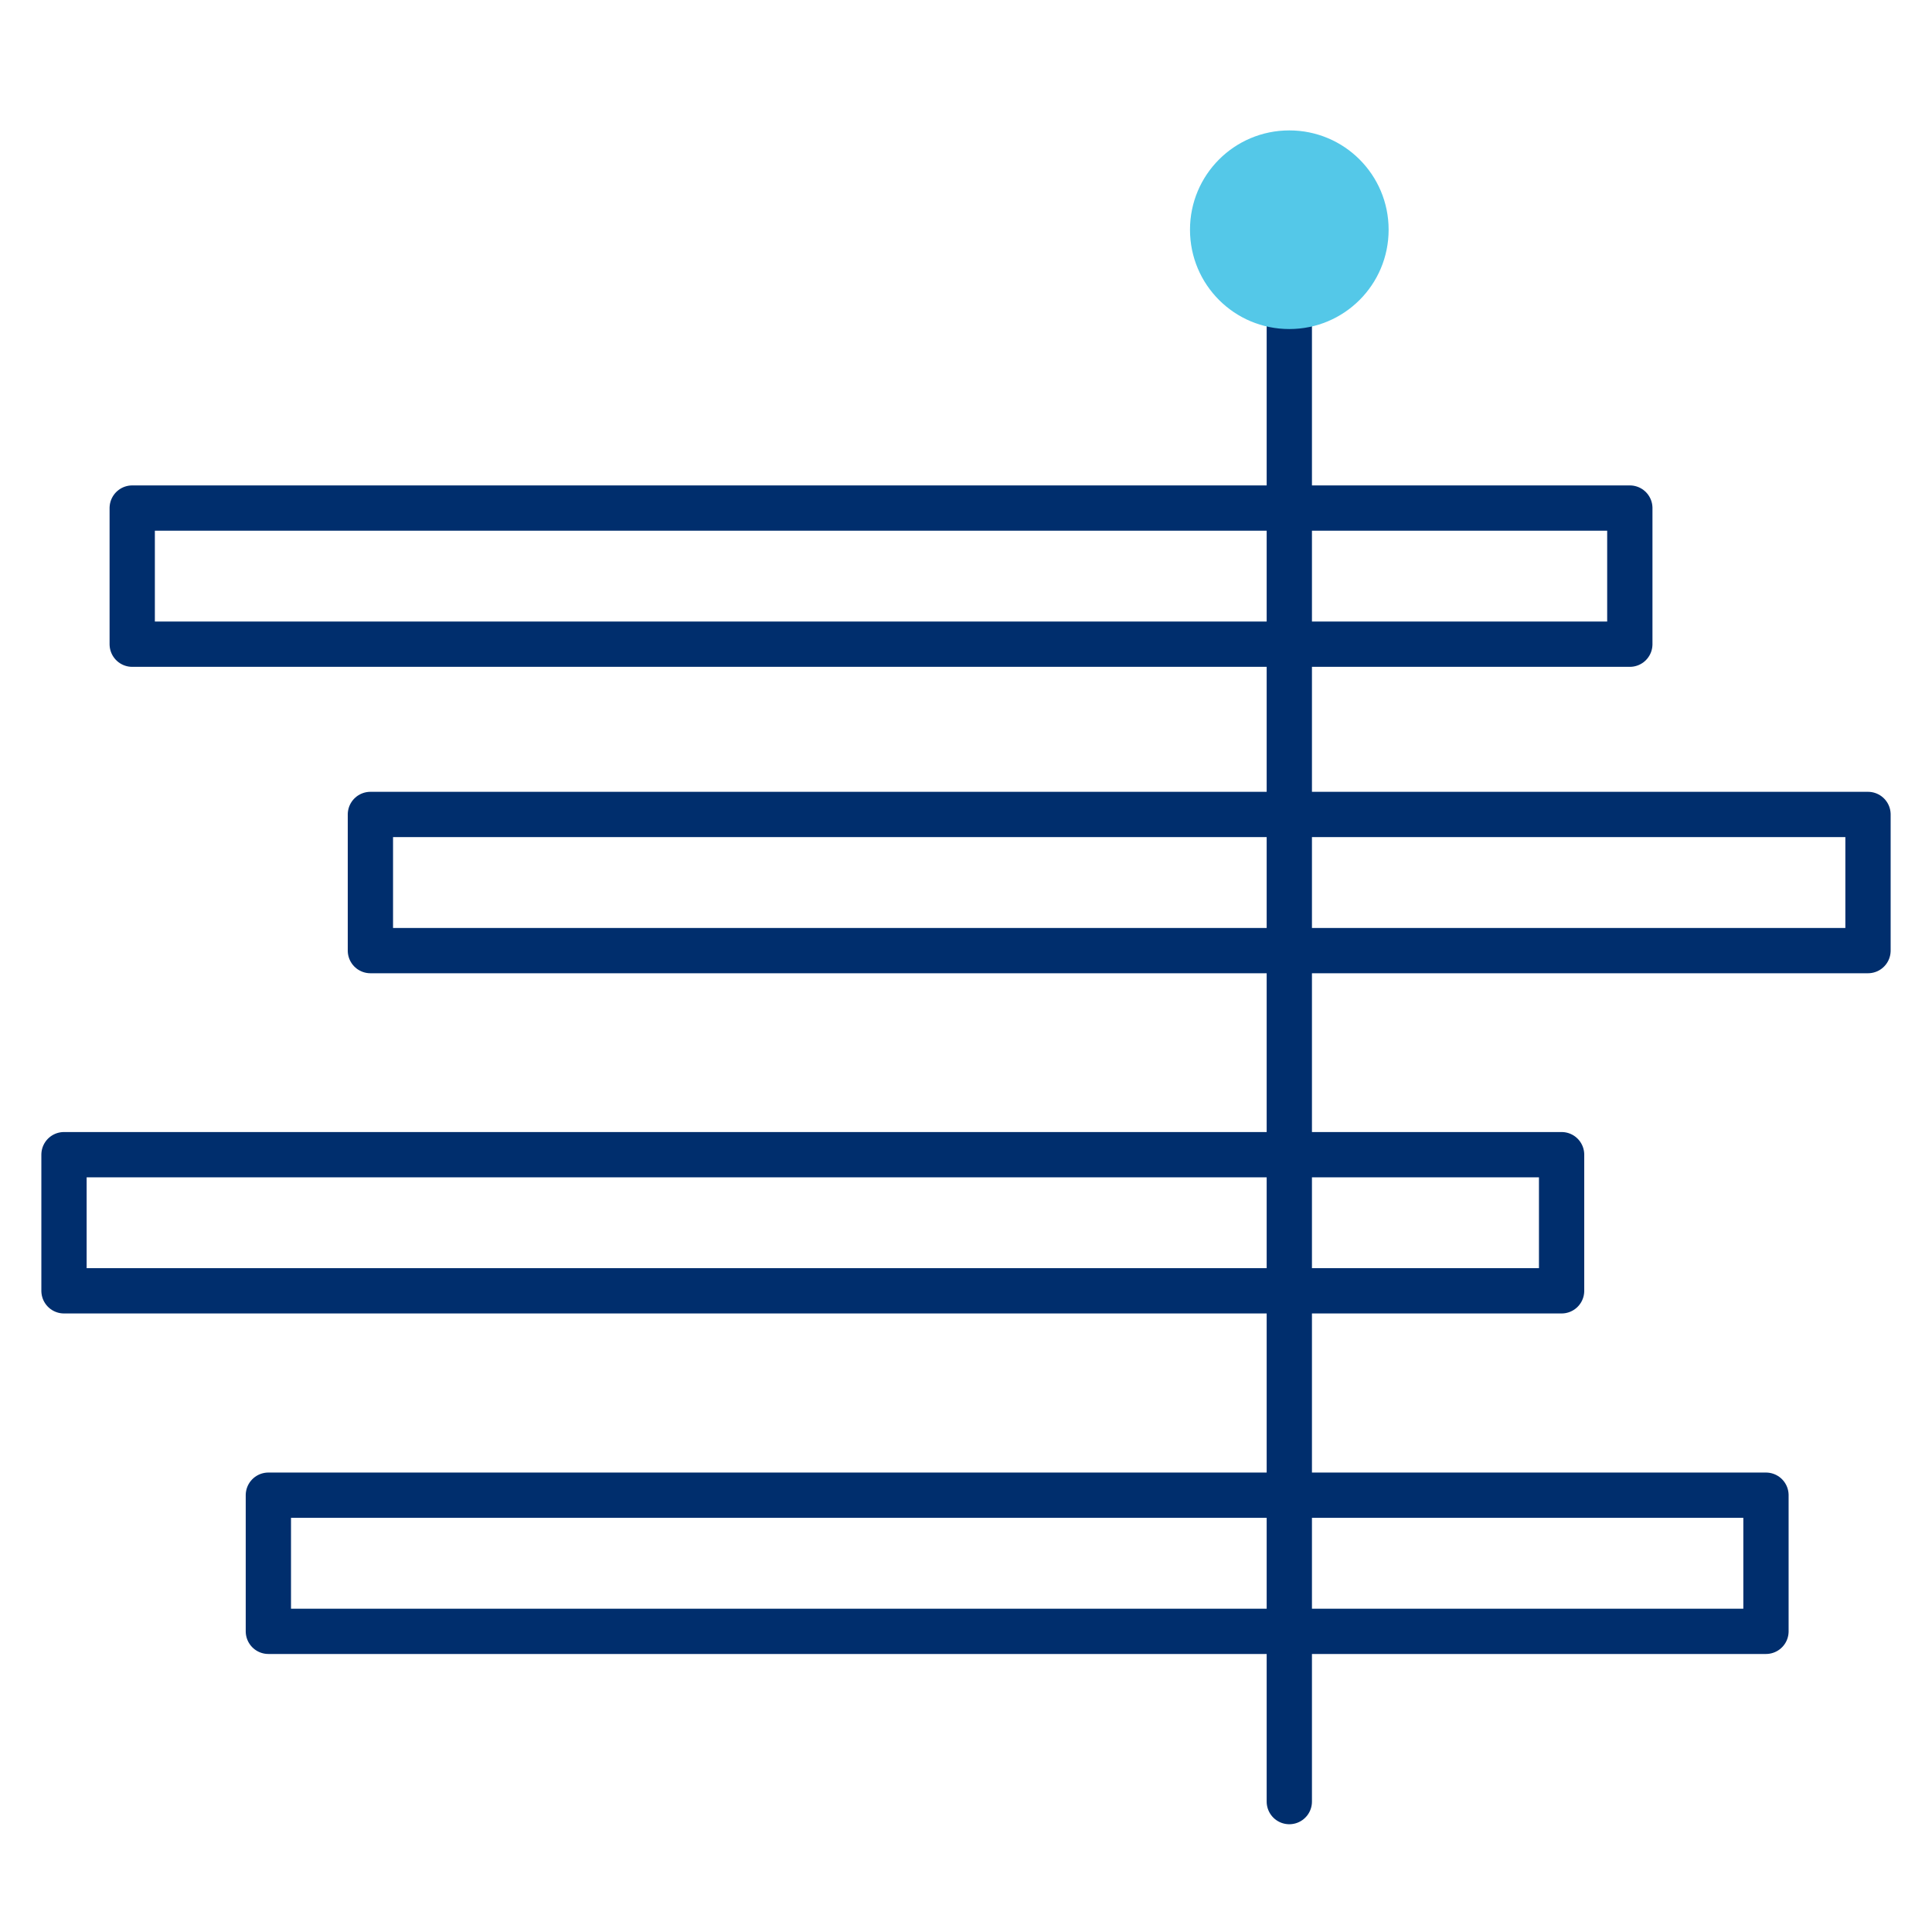
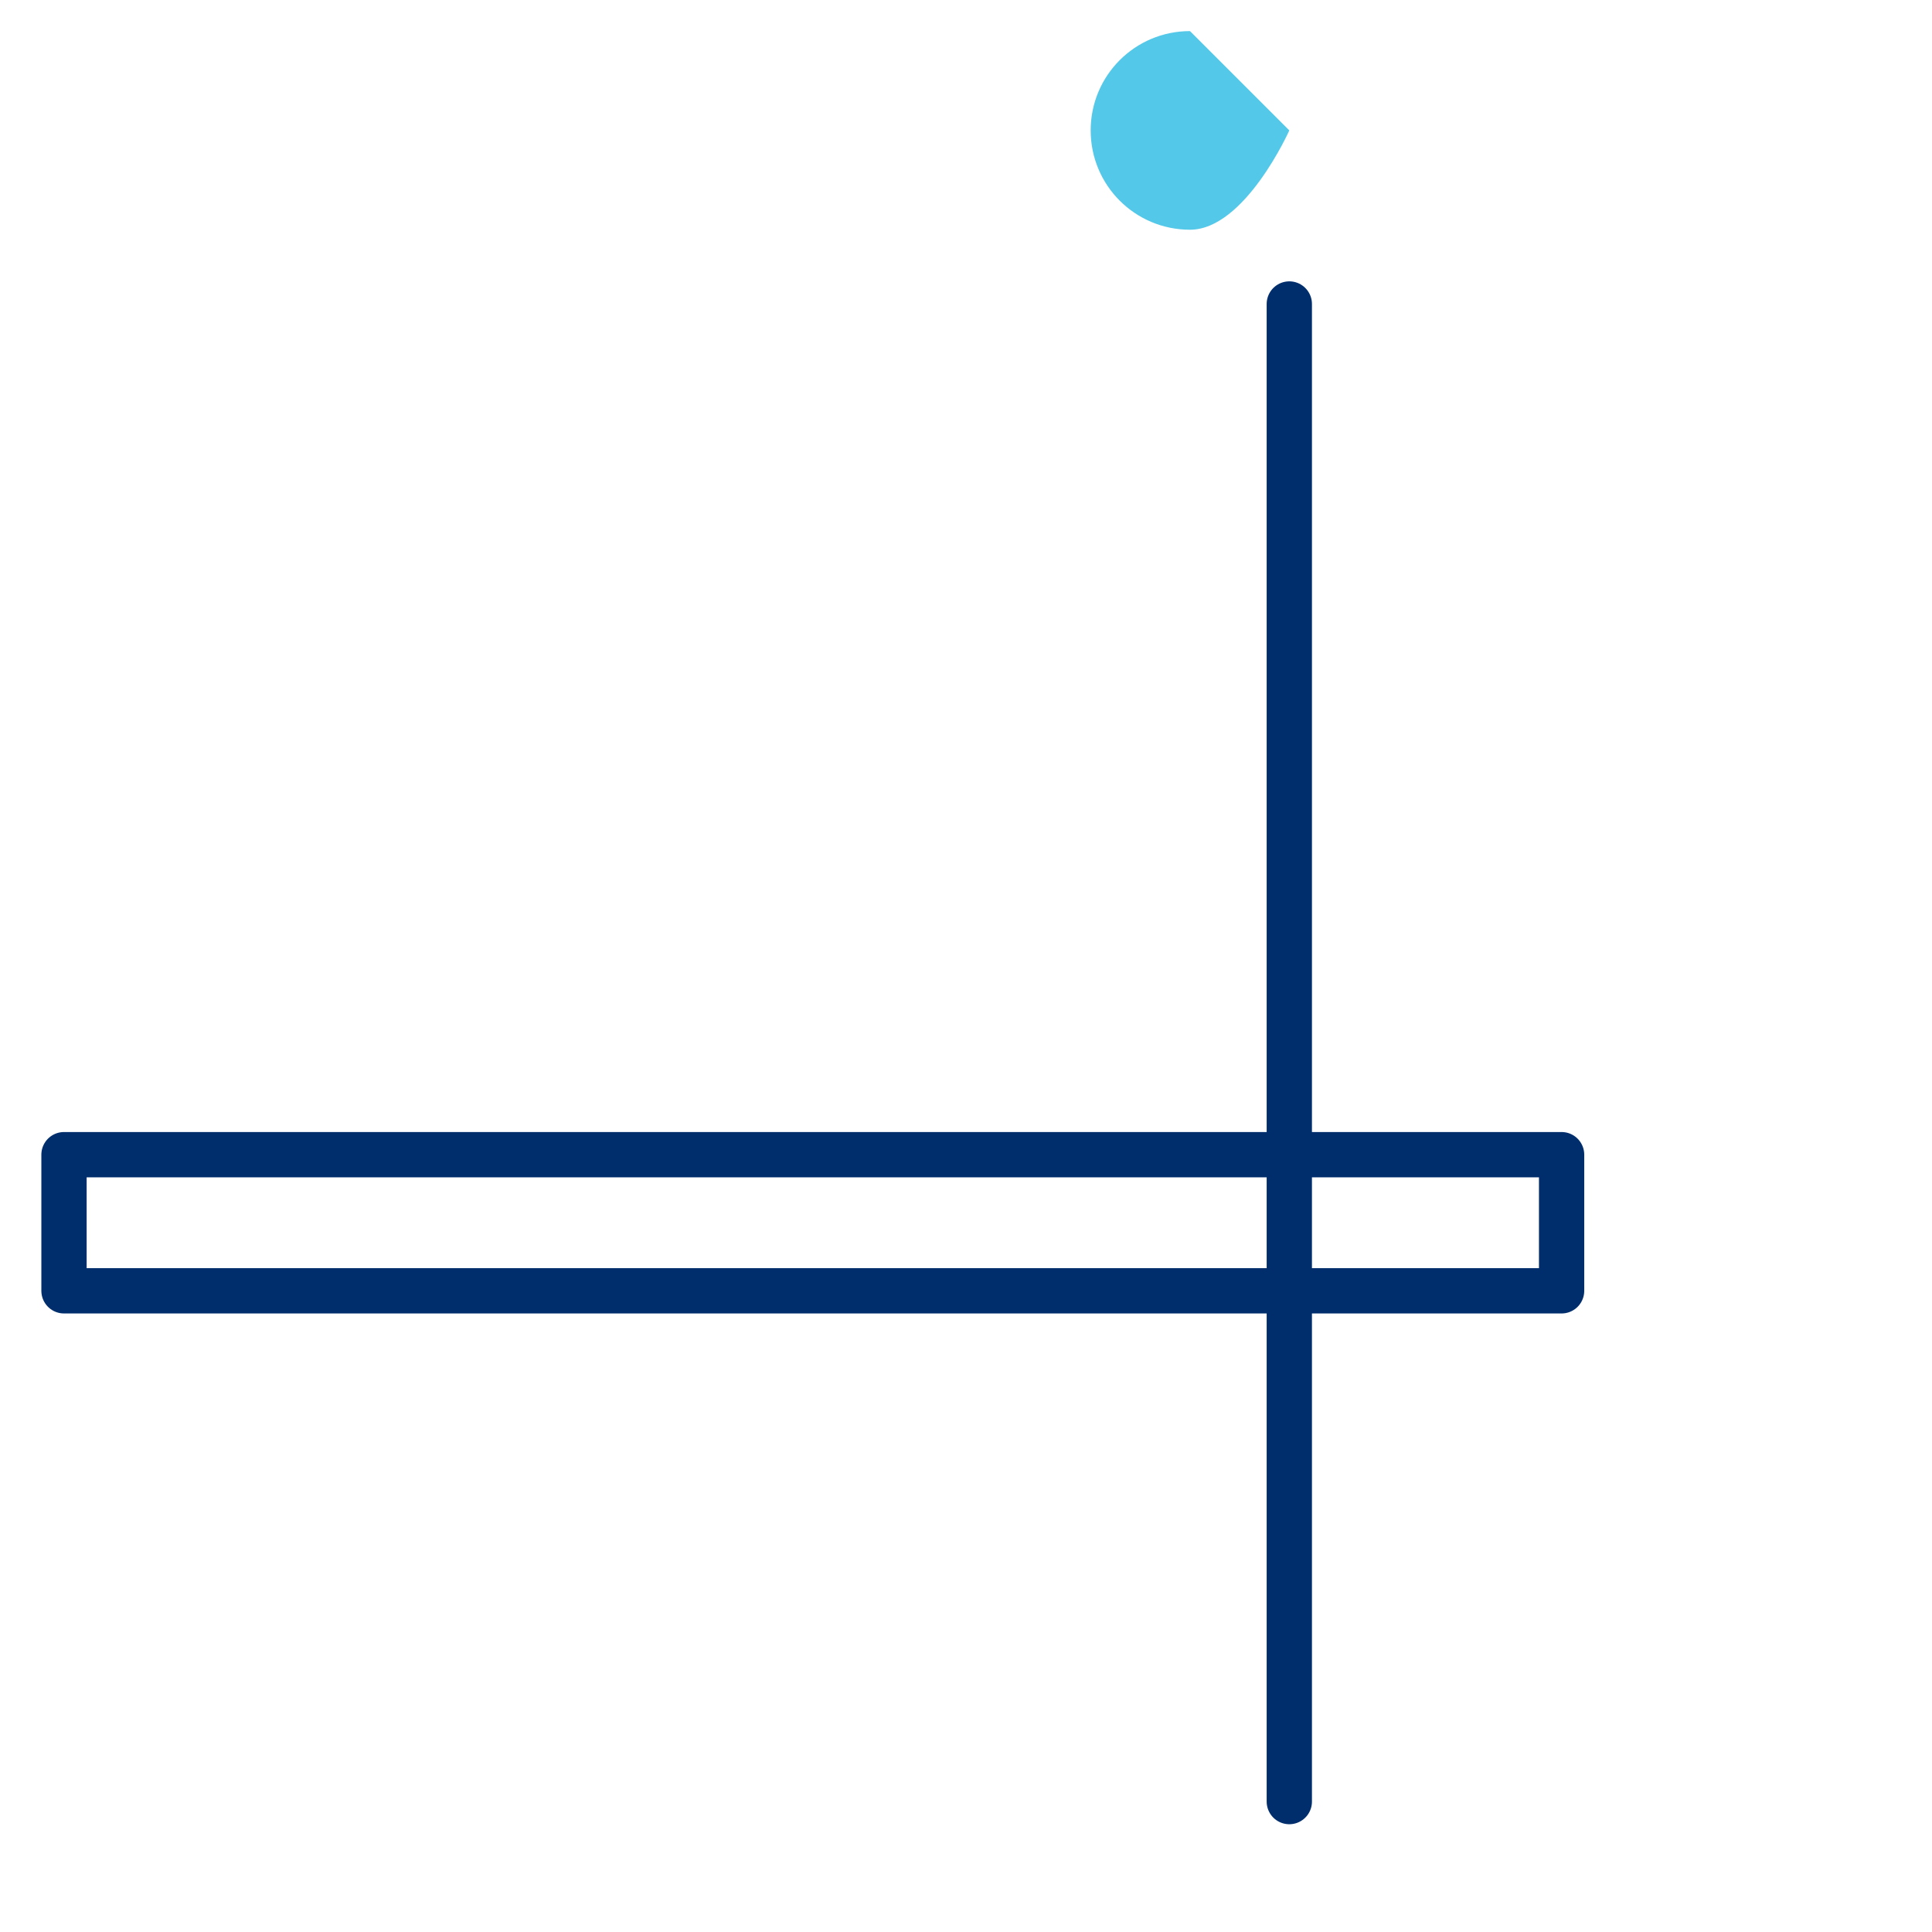
<svg xmlns="http://www.w3.org/2000/svg" id="Layer_1" data-name="Layer 1" viewBox="0 0 64 64">
  <defs>
    <style>
      .cls-1 {
        fill: #54c8e8;
      }

      .cls-2 {
        fill: none;
        stroke: #002e6d;
        stroke-linecap: round;
        stroke-linejoin: round;
        stroke-width: 1.5px;
      }
    </style>
  </defs>
-   <rect class="cls-2" x="31.44" y="26.98" width="4.51" height="49.61" transform="translate(-18.09 85.48) rotate(-90)" />
  <rect class="cls-2" x="24.67" y="15.7" width="4.51" height="49.61" transform="translate(-13.58 67.43) rotate(-90)" />
-   <rect class="cls-2" x="34.82" y="4.43" width="4.51" height="49.61" transform="translate(7.84 66.31) rotate(-90)" />
-   <rect class="cls-2" x="26.93" y="-5.72" width="4.51" height="49.61" transform="translate(10.1 48.27) rotate(-90)" />
  <line class="cls-2" x1="42.71" y1="59.68" x2="42.71" y2="10.07" />
-   <path class="cls-1" d="M42.71,4.32c1.82,0,3.29,1.47,3.29,3.29s-1.47,3.29-3.29,3.29-3.29-1.47-3.29-3.29,1.47-3.29,3.29-3.29" />
+   <path class="cls-1" d="M42.71,4.32s-1.47,3.29-3.29,3.29-3.29-1.47-3.29-3.29,1.47-3.29,3.29-3.29" />
</svg>